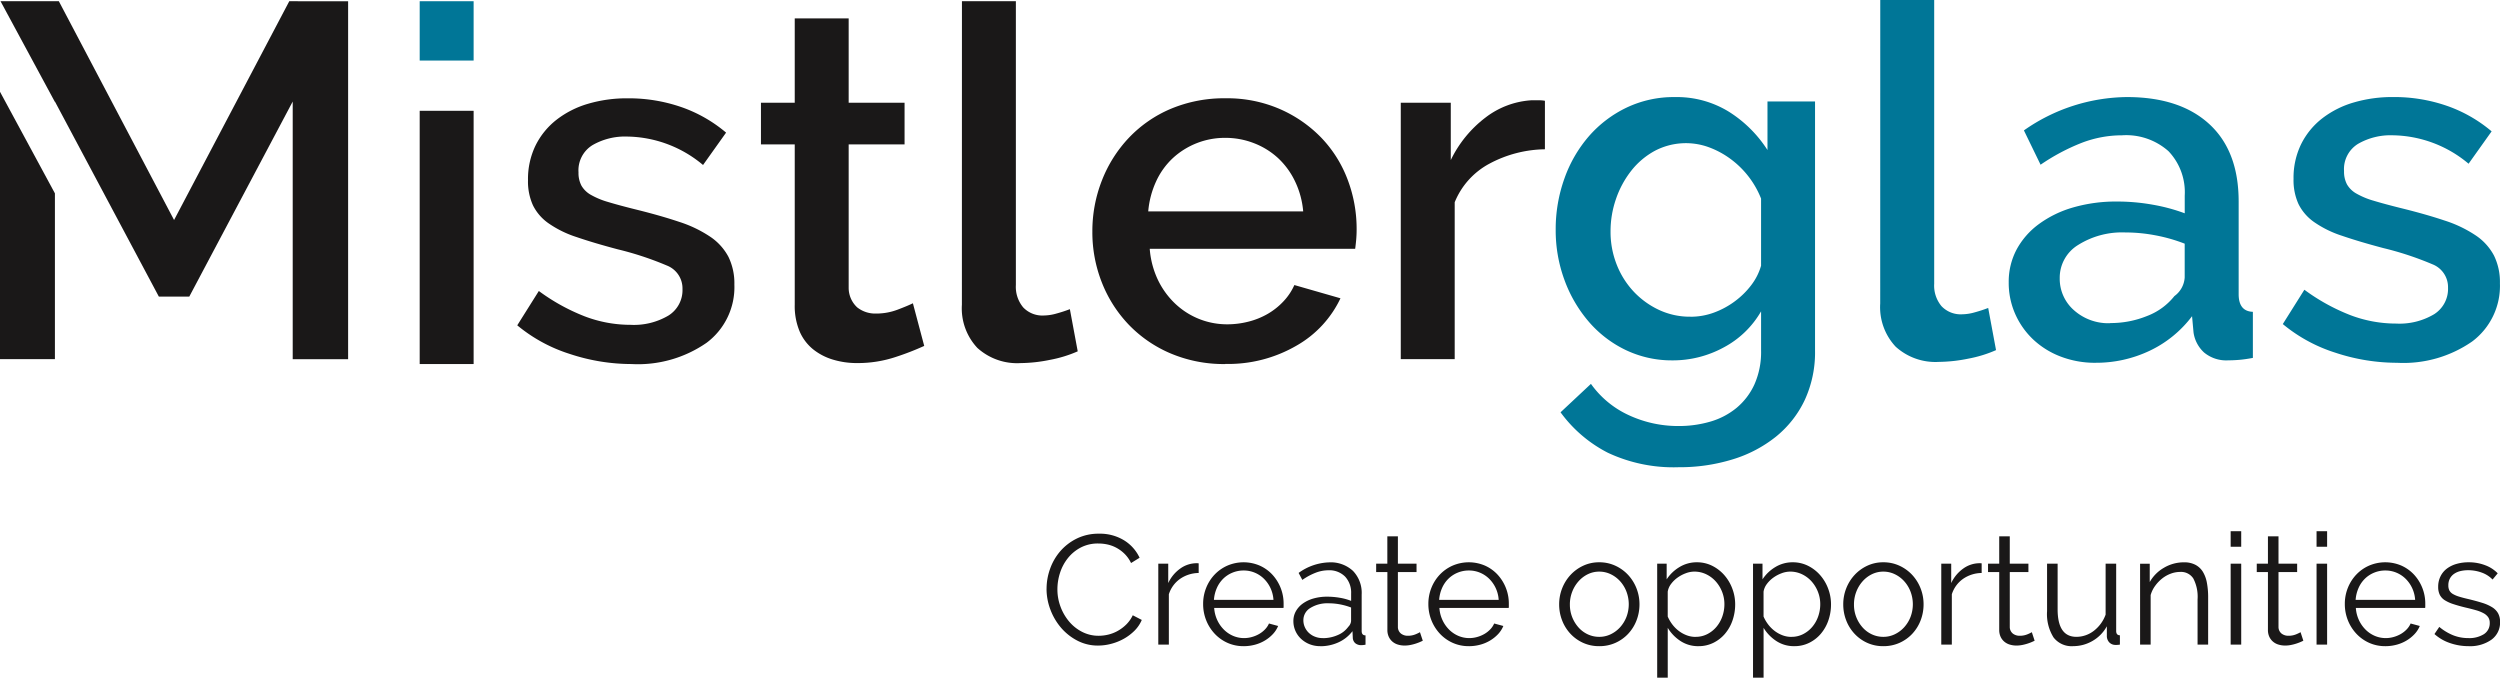
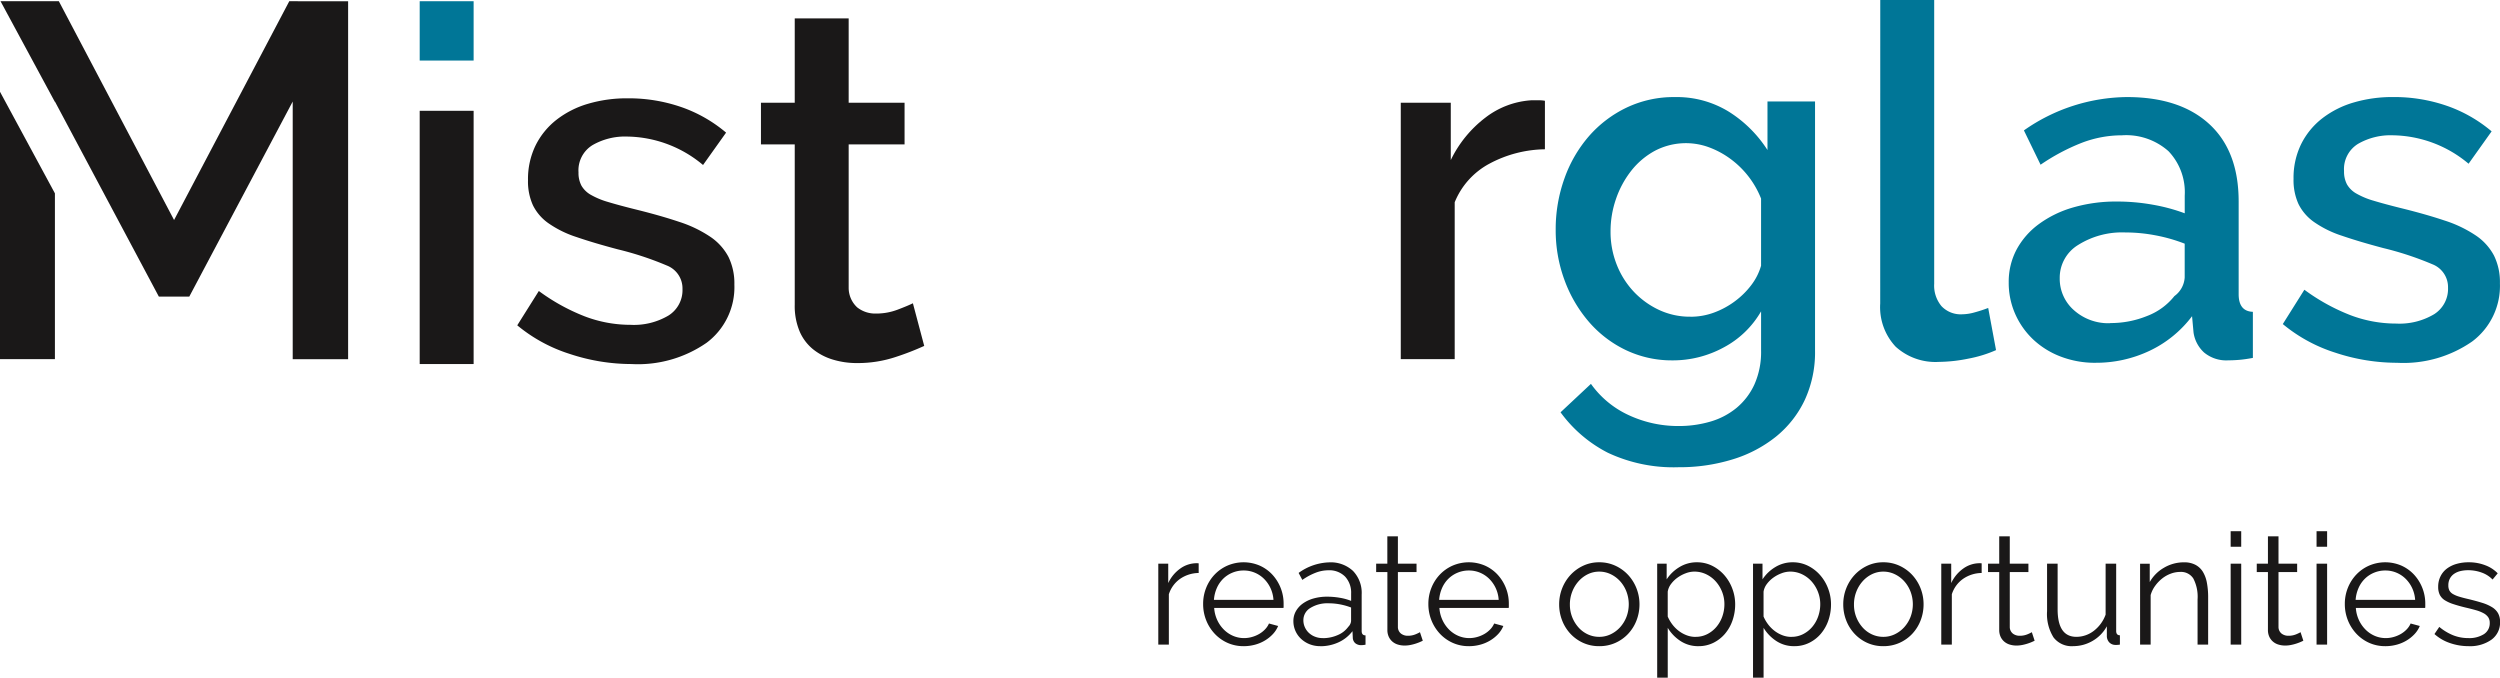
<svg xmlns="http://www.w3.org/2000/svg" width="259" height="70.209" viewBox="0 0 259 70.209">
  <g id="Group_1" data-name="Group 1" transform="translate(-166.626 -604.698)">
    <path id="Path_1" data-name="Path 1" d="M904.016,770.12a20.359,20.359,0,0,1-6.375-1.041,16.143,16.143,0,0,1-5.46-2.971l2.235-3.556a20.582,20.582,0,0,0,4.724,2.616,13.319,13.319,0,0,0,4.774.889,7.018,7.018,0,0,0,3.937-.965,3.1,3.1,0,0,0,1.448-2.743,2.54,2.54,0,0,0-1.626-2.438,32.518,32.518,0,0,0-5.079-1.676q-2.49-.66-4.267-1.27a10.952,10.952,0,0,1-2.9-1.422,4.983,4.983,0,0,1-1.625-1.879,5.981,5.981,0,0,1-.508-2.591,7.952,7.952,0,0,1,.787-3.606,7.741,7.741,0,0,1,2.184-2.667,9.79,9.79,0,0,1,3.276-1.651,14.207,14.207,0,0,1,4.064-.559,16.672,16.672,0,0,1,5.588.914,14.559,14.559,0,0,1,4.622,2.641l-2.387,3.353a12.458,12.458,0,0,0-7.873-2.946,6.732,6.732,0,0,0-3.581.889,3.064,3.064,0,0,0-1.448,2.819,2.83,2.83,0,0,0,.3,1.371,2.585,2.585,0,0,0,.991.965,8.1,8.1,0,0,0,1.778.736q1.092.331,2.717.737,2.692.661,4.648,1.321a12.768,12.768,0,0,1,3.225,1.549,5.756,5.756,0,0,1,1.879,2.083,6.247,6.247,0,0,1,.61,2.87,7.19,7.19,0,0,1-2.87,6.019,12.476,12.476,0,0,1-7.8,2.209" transform="translate(-671.967 -127.707)" fill="#1a1818" />
    <path id="Path_2" data-name="Path 2" d="M1250.9,664.418a27.941,27.941,0,0,1-2.946,1.143,12.464,12.464,0,0,1-4.013.635,8.507,8.507,0,0,1-2.489-.356,6.069,6.069,0,0,1-2.058-1.066,4.837,4.837,0,0,1-1.4-1.854,6.791,6.791,0,0,1-.508-2.768v-16.61h-3.5v-4.318h3.5v-8.737h5.587v8.737h5.791v4.318h-5.791v14.832a2.755,2.755,0,0,0,.889,2.057,3.01,3.01,0,0,0,1.955.635,6.215,6.215,0,0,0,2.235-.406q1.067-.405,1.575-.66Z" transform="translate(-988.525 -23.884)" fill="#1a1818" />
-     <path id="Path_3" data-name="Path 3" d="M1515.949,606.415h5.587v29.41a3.308,3.308,0,0,0,.762,2.311,2.737,2.737,0,0,0,2.133.838,4.95,4.95,0,0,0,1.3-.2q.736-.2,1.4-.457l.813,4.368a12.973,12.973,0,0,1-2.9.889,15.725,15.725,0,0,1-3,.33,6.134,6.134,0,0,1-4.5-1.575,5.988,5.988,0,0,1-1.6-4.47Z" transform="translate(-1249.666 -1.59)" fill="#1a1818" />
-     <path id="Path_4" data-name="Path 4" d="M1712.653,770.119a14.133,14.133,0,0,1-5.638-1.092,13.1,13.1,0,0,1-4.343-2.971,13.384,13.384,0,0,1-2.794-4.368,14.147,14.147,0,0,1-.99-5.283,14.345,14.345,0,0,1,.99-5.308,13.613,13.613,0,0,1,2.794-4.419,12.933,12.933,0,0,1,4.343-3,14.265,14.265,0,0,1,5.689-1.092,13.683,13.683,0,0,1,5.613,1.118,13.436,13.436,0,0,1,4.292,2.971,12.732,12.732,0,0,1,2.717,4.318,14.347,14.347,0,0,1,.94,5.156c0,.406-.018.787-.051,1.143s-.068.652-.1.889h-21.283a9.088,9.088,0,0,0,.838,3.2,8.392,8.392,0,0,0,1.778,2.463,7.8,7.8,0,0,0,5.41,2.159,8.882,8.882,0,0,0,2.209-.279,7.783,7.783,0,0,0,2.006-.813,7.131,7.131,0,0,0,1.625-1.3,6.059,6.059,0,0,0,1.118-1.676l4.775,1.372a11.07,11.07,0,0,1-4.546,4.9,14.087,14.087,0,0,1-7.391,1.9m8.076-15.8a8.93,8.93,0,0,0-.838-3.1,7.984,7.984,0,0,0-1.753-2.413,7.831,7.831,0,0,0-2.489-1.549,8.127,8.127,0,0,0-3-.559,7.949,7.949,0,0,0-5.435,2.108,7.638,7.638,0,0,0-1.727,2.413,9.288,9.288,0,0,0-.812,3.1Z" transform="translate(-1419.093 -127.706)" fill="#1a1818" />
    <path id="Path_5" data-name="Path 5" d="M2146.4,750.418a12.506,12.506,0,0,0-5.765,1.5,7.9,7.9,0,0,0-3.581,3.987v16.254h-5.587V745.593h5.181v5.943a12.154,12.154,0,0,1,3.581-4.394,8.688,8.688,0,0,1,4.75-1.8h.838a3.035,3.035,0,0,1,.584.051Z" transform="translate(-1819.721 -130.254)" fill="#1a1818" />
    <rect id="Rectangle_1" data-name="Rectangle 1" width="5.587" height="6.146" transform="translate(210.106 604.825)" fill="#007697" />
    <rect id="Rectangle_2" data-name="Rectangle 2" width="5.587" height="26.236" transform="translate(210.106 616.177)" fill="#1a1818" />
    <path id="Path_6" data-name="Path 6" d="M2360.935,768.149a11.058,11.058,0,0,1-4.927-1.092,11.753,11.753,0,0,1-3.835-2.971,13.953,13.953,0,0,1-2.489-4.318,14.852,14.852,0,0,1-.889-5.13,15.565,15.565,0,0,1,.915-5.359,13.585,13.585,0,0,1,2.54-4.368,12.127,12.127,0,0,1,3.886-2.946,11.347,11.347,0,0,1,5-1.092,10.286,10.286,0,0,1,5.613,1.524,12.909,12.909,0,0,1,3.987,3.962v-5.029h4.927v25.8a11.773,11.773,0,0,1-1.067,5.13,10.827,10.827,0,0,1-2.971,3.784,13.4,13.4,0,0,1-4.5,2.362,18.582,18.582,0,0,1-5.587.813,16,16,0,0,1-7.34-1.5,13.883,13.883,0,0,1-4.9-4.19l3.149-2.946a9.828,9.828,0,0,0,3.937,3.251,12.126,12.126,0,0,0,5.156,1.117,11.528,11.528,0,0,0,3.276-.457,7.6,7.6,0,0,0,2.717-1.423,6.869,6.869,0,0,0,1.854-2.438,8.241,8.241,0,0,0,.686-3.5V763.07a9.722,9.722,0,0,1-3.911,3.759,11,11,0,0,1-5.232,1.321m1.829-4.521a6.974,6.974,0,0,0,2.438-.432,8.56,8.56,0,0,0,2.159-1.168,8.4,8.4,0,0,0,1.7-1.676,6.084,6.084,0,0,0,1.016-2.007v-6.959a9.39,9.39,0,0,0-3.175-4.114,9.05,9.05,0,0,0-2.209-1.194,6.92,6.92,0,0,0-5.613.356,7.889,7.889,0,0,0-2.463,2.083,9.9,9.9,0,0,0-1.575,2.921,10.231,10.231,0,0,0-.559,3.353,9.2,9.2,0,0,0,.635,3.429,8.755,8.755,0,0,0,1.752,2.793,8.571,8.571,0,0,0,2.616,1.9,7.532,7.532,0,0,0,3.276.711" transform="translate(-2020.999 -126.117)" fill="#007697" />
    <path id="Path_7" data-name="Path 7" d="M2804.077,604.7h5.587v29.41a3.308,3.308,0,0,0,.762,2.311,2.738,2.738,0,0,0,2.133.838,4.944,4.944,0,0,0,1.3-.2q.736-.2,1.4-.457l.813,4.368a12.956,12.956,0,0,1-2.9.889,15.725,15.725,0,0,1-3,.33,6.135,6.135,0,0,1-4.5-1.575,5.99,5.99,0,0,1-1.6-4.47Z" transform="translate(-2442.656 0)" fill="#007697" />
    <path id="Path_8" data-name="Path 8" d="M2993.254,768.4a9.892,9.892,0,0,1-3.581-.635,8.632,8.632,0,0,1-2.844-1.752,8.162,8.162,0,0,1-1.88-2.641,7.952,7.952,0,0,1-.686-3.3,7.117,7.117,0,0,1,.813-3.4,7.956,7.956,0,0,1,2.312-2.641,11.226,11.226,0,0,1,3.556-1.727,15.959,15.959,0,0,1,4.546-.61,20.851,20.851,0,0,1,3.708.33,18.72,18.72,0,0,1,3.3.889v-1.829a6.161,6.161,0,0,0-1.676-4.6,6.594,6.594,0,0,0-4.826-1.651,11.641,11.641,0,0,0-4.19.787,21.253,21.253,0,0,0-4.242,2.26l-1.727-3.555a18.835,18.835,0,0,1,10.667-3.454q5.486,0,8.533,2.794t3.048,8.025v9.6q0,1.779,1.473,1.829v4.775q-.813.152-1.4.2c-.39.033-.771.051-1.143.051a3.591,3.591,0,0,1-2.514-.813,3.472,3.472,0,0,1-1.092-2.083l-.152-1.676a11.846,11.846,0,0,1-4.394,3.581,12.9,12.9,0,0,1-5.613,1.244m1.524-4.114a10.037,10.037,0,0,0,3.835-.737,6.606,6.606,0,0,0,2.819-2.057,2.573,2.573,0,0,0,1.066-1.93v-3.5a16.867,16.867,0,0,0-3.022-.863,16.658,16.658,0,0,0-3.124-.3,8.542,8.542,0,0,0-4.9,1.3,3.969,3.969,0,0,0-1.9,3.429,4.325,4.325,0,0,0,1.473,3.327,5.353,5.353,0,0,0,3.759,1.346" transform="translate(-2609.534 -126.117)" fill="#007697" />
    <path id="Path_9" data-name="Path 9" d="M3380.538,768.4a20.354,20.354,0,0,1-6.375-1.041,16.137,16.137,0,0,1-5.46-2.971l2.235-3.556a20.589,20.589,0,0,0,4.724,2.616,13.319,13.319,0,0,0,4.774.889,7.017,7.017,0,0,0,3.937-.965,3.1,3.1,0,0,0,1.448-2.743,2.54,2.54,0,0,0-1.626-2.438,32.527,32.527,0,0,0-5.079-1.676q-2.49-.66-4.267-1.27a10.955,10.955,0,0,1-2.9-1.422,4.983,4.983,0,0,1-1.625-1.88,5.983,5.983,0,0,1-.508-2.591,7.954,7.954,0,0,1,.787-3.606,7.748,7.748,0,0,1,2.184-2.667,9.8,9.8,0,0,1,3.277-1.651,14.2,14.2,0,0,1,4.063-.559,16.669,16.669,0,0,1,5.587.914,14.559,14.559,0,0,1,4.623,2.641l-2.387,3.353a12.458,12.458,0,0,0-7.873-2.946,6.733,6.733,0,0,0-3.581.889,3.064,3.064,0,0,0-1.448,2.819,2.836,2.836,0,0,0,.3,1.371,2.587,2.587,0,0,0,.991.965,8.1,8.1,0,0,0,1.778.736q1.092.331,2.717.737,2.692.661,4.648,1.32a12.771,12.771,0,0,1,3.226,1.549,5.754,5.754,0,0,1,1.879,2.083,6.242,6.242,0,0,1,.61,2.87,7.19,7.19,0,0,1-2.87,6.019,12.476,12.476,0,0,1-7.8,2.21" transform="translate(-2965.579 -126.117)" fill="#007697" />
    <path id="Path_10" data-name="Path 10" d="M166.626,761.138h5.689V743.963l-5.689-10.524Z" transform="translate(0 -119.233)" fill="#1a1818" />
    <path id="Path_11" data-name="Path 11" d="M197.272,606.415l-11.936,22.666L173.4,606.415h-6.042l5.635,10.437v-.044l10.768,20.211h3.15l10.717-20.211V643.5h5.74v-37.08Z" transform="translate(-0.677 -1.59)" fill="#1a1818" />
-     <path id="Path_12" data-name="Path 12" d="M1634.658,1359.018a6.107,6.107,0,0,1,.362-2.052,5.685,5.685,0,0,1,1.054-1.826,5.41,5.41,0,0,1,1.706-1.312,5.073,5.073,0,0,1,2.3-.507,4.77,4.77,0,0,1,2.615.692,4.21,4.21,0,0,1,1.6,1.8l-.885.547a3.391,3.391,0,0,0-.668-.949,3.724,3.724,0,0,0-.845-.628,3.576,3.576,0,0,0-.934-.346,4.472,4.472,0,0,0-.949-.1,3.825,3.825,0,0,0-1.818.418,4.184,4.184,0,0,0-1.328,1.094,4.774,4.774,0,0,0-.813,1.521,5.528,5.528,0,0,0-.274,1.714,5.082,5.082,0,0,0,.33,1.819,5.144,5.144,0,0,0,.9,1.537,4.325,4.325,0,0,0,1.352,1.062,3.709,3.709,0,0,0,1.7.394,4.264,4.264,0,0,0,.989-.121,3.828,3.828,0,0,0,.982-.386,4.123,4.123,0,0,0,.877-.66,3.393,3.393,0,0,0,.676-.957l.934.483a3.492,3.492,0,0,1-.772,1.135,5.093,5.093,0,0,1-1.111.829,5.53,5.53,0,0,1-1.3.515,5.365,5.365,0,0,1-1.344.177,4.572,4.572,0,0,1-2.156-.515,5.659,5.659,0,0,1-1.69-1.344,6.23,6.23,0,0,1-1.1-1.883,6.087,6.087,0,0,1-.394-2.148" transform="translate(-1359.607 -693.332)" fill="#1a1818" />
    <path id="Path_13" data-name="Path 13" d="M1795.5,1395.734a3.445,3.445,0,0,0-1.931.612,3.082,3.082,0,0,0-1.159,1.593v5.214h-1.094v-8.384h1.03v2.011a3.808,3.808,0,0,1,1.255-1.512,2.909,2.909,0,0,1,1.69-.547,1.115,1.115,0,0,1,.209.016Z" transform="translate(-1504.691 -731.674)" fill="#1a1818" />
    <path id="Path_14" data-name="Path 14" d="M1858.484,1402.105a4.03,4.03,0,0,1-1.682-.346,4.12,4.12,0,0,1-1.328-.949,4.412,4.412,0,0,1-.877-1.392,4.519,4.519,0,0,1-.314-1.689,4.42,4.42,0,0,1,.314-1.666,4.308,4.308,0,0,1,.869-1.368,4.124,4.124,0,0,1,1.328-.934,4.245,4.245,0,0,1,3.355,0,4.009,4.009,0,0,1,1.312.942,4.42,4.42,0,0,1,1.159,3.009v.257a.646.646,0,0,1-.016.177h-7.177a3.529,3.529,0,0,0,.314,1.247,3.428,3.428,0,0,0,.684.99,3.06,3.06,0,0,0,.957.652,2.868,2.868,0,0,0,1.151.233,2.976,2.976,0,0,0,.8-.112,3.242,3.242,0,0,0,.74-.306,2.755,2.755,0,0,0,.612-.475,2.034,2.034,0,0,0,.418-.619l.949.257a2.785,2.785,0,0,1-.547.845,3.821,3.821,0,0,1-.821.66,4.021,4.021,0,0,1-1.03.435,4.477,4.477,0,0,1-1.175.153m3.09-4.8a3.4,3.4,0,0,0-.314-1.231,3.356,3.356,0,0,0-.676-.957,3,3,0,0,0-.95-.628,2.958,2.958,0,0,0-1.15-.225,3.016,3.016,0,0,0-1.159.225,2.967,2.967,0,0,0-.958.628,3.087,3.087,0,0,0-.66.965,3.656,3.656,0,0,0-.3,1.223Z" transform="translate(-1563.012 -730.464)" fill="#1a1818" />
    <path id="Path_15" data-name="Path 15" d="M1983.658,1402.106a2.966,2.966,0,0,1-1.1-.2,2.79,2.79,0,0,1-.885-.555,2.5,2.5,0,0,1-.8-1.85,2.065,2.065,0,0,1,.257-1.014,2.454,2.454,0,0,1,.724-.8,3.557,3.557,0,0,1,1.11-.523,5.12,5.12,0,0,1,1.416-.185,7.777,7.777,0,0,1,1.3.113,5.679,5.679,0,0,1,1.175.322v-.756a2.434,2.434,0,0,0-.628-1.762,2.3,2.3,0,0,0-1.738-.652,3.7,3.7,0,0,0-1.32.258,6.372,6.372,0,0,0-1.368.74l-.386-.724a5.661,5.661,0,0,1,3.154-1.094,3.384,3.384,0,0,1,2.478.885,3.272,3.272,0,0,1,.9,2.446v3.782q0,.451.4.451v.965a2.607,2.607,0,0,1-.419.048.942.942,0,0,1-.651-.209.786.786,0,0,1-.25-.579l-.032-.66a3.8,3.8,0,0,1-1.456,1.159,4.482,4.482,0,0,1-1.891.4m.257-.837a3.784,3.784,0,0,0,1.569-.322,2.567,2.567,0,0,0,1.086-.853,1,1,0,0,0,.217-.314.8.8,0,0,0,.073-.313V1398.1a6.726,6.726,0,0,0-1.135-.322,6.361,6.361,0,0,0-1.2-.113,3.336,3.336,0,0,0-1.883.483,1.468,1.468,0,0,0-.724,1.271,1.733,1.733,0,0,0,.153.724,1.834,1.834,0,0,0,.418.588,1.951,1.951,0,0,0,.636.394,2.134,2.134,0,0,0,.788.145" transform="translate(-1680.252 -730.465)" fill="#1a1818" />
    <path id="Path_16" data-name="Path 16" d="M2101.831,1367.839q-.1.049-.281.129t-.426.161a4.927,4.927,0,0,1-.547.145,3.125,3.125,0,0,1-.644.065,2.341,2.341,0,0,1-.676-.1,1.565,1.565,0,0,1-.563-.3,1.466,1.466,0,0,1-.386-.507,1.637,1.637,0,0,1-.145-.708v-6H2097v-.869h1.158v-2.832h1.094v2.832h1.931v.869h-1.931v5.7a.87.87,0,0,0,.33.684,1.132,1.132,0,0,0,.684.217,2.057,2.057,0,0,0,.821-.153,3.6,3.6,0,0,0,.45-.217Z" transform="translate(-1787.804 -696.762)" fill="#1a1818" />
    <path id="Path_17" data-name="Path 17" d="M2174.413,1402.105a4.03,4.03,0,0,1-1.682-.346,4.114,4.114,0,0,1-1.328-.949,4.408,4.408,0,0,1-.877-1.392,4.519,4.519,0,0,1-.314-1.689,4.42,4.42,0,0,1,.314-1.666,4.316,4.316,0,0,1,.869-1.368,4.128,4.128,0,0,1,1.328-.934,4.244,4.244,0,0,1,3.355,0,4.008,4.008,0,0,1,1.312.942,4.421,4.421,0,0,1,1.158,3.009v.257a.636.636,0,0,1-.016.177h-7.177a3.514,3.514,0,0,0,.314,1.247,3.413,3.413,0,0,0,.684.99,3.057,3.057,0,0,0,.957.652,2.87,2.87,0,0,0,1.151.233,2.974,2.974,0,0,0,.8-.112,3.244,3.244,0,0,0,.74-.306,2.754,2.754,0,0,0,.611-.475,2.038,2.038,0,0,0,.418-.619l.95.257a2.79,2.79,0,0,1-.547.845,3.823,3.823,0,0,1-.821.66,4.014,4.014,0,0,1-1.03.435,4.476,4.476,0,0,1-1.175.153m3.09-4.8a3.4,3.4,0,0,0-.314-1.231,3.355,3.355,0,0,0-.676-.957,3,3,0,0,0-.95-.628,2.956,2.956,0,0,0-1.15-.225,3.015,3.015,0,0,0-1.159.225,2.965,2.965,0,0,0-.958.628,3.079,3.079,0,0,0-.66.965,3.656,3.656,0,0,0-.3,1.223Z" transform="translate(-1855.607 -730.464)" fill="#1a1818" />
    <path id="Path_18" data-name="Path 18" d="M2357.819,1402.105a3.974,3.974,0,0,1-1.674-.346,4.1,4.1,0,0,1-1.311-.941,4.259,4.259,0,0,1-.861-1.384,4.541,4.541,0,0,1-.306-1.658,4.489,4.489,0,0,1,.314-1.674,4.4,4.4,0,0,1,.869-1.384,4.222,4.222,0,0,1,1.312-.949,3.857,3.857,0,0,1,1.658-.354,3.911,3.911,0,0,1,1.665.354,4.208,4.208,0,0,1,1.32.949,4.4,4.4,0,0,1,.869,1.384,4.494,4.494,0,0,1,.314,1.674,4.551,4.551,0,0,1-.306,1.658,4.272,4.272,0,0,1-.861,1.384,4.086,4.086,0,0,1-1.319.941,4.028,4.028,0,0,1-1.682.346m-3.042-4.313a3.491,3.491,0,0,0,.242,1.312,3.549,3.549,0,0,0,.652,1.062,2.949,2.949,0,0,0,.965.716,2.78,2.78,0,0,0,1.183.257,2.7,2.7,0,0,0,1.182-.265,3.139,3.139,0,0,0,.974-.724,3.449,3.449,0,0,0,.66-1.07,3.7,3.7,0,0,0,0-2.631,3.427,3.427,0,0,0-.66-1.078,3.142,3.142,0,0,0-.974-.724,2.707,2.707,0,0,0-1.182-.265,2.656,2.656,0,0,0-1.175.265,3.117,3.117,0,0,0-.966.732,3.527,3.527,0,0,0-.66,1.086,3.614,3.614,0,0,0-.242,1.328" transform="translate(-2025.512 -730.464)" fill="#1a1818" />
    <path id="Path_19" data-name="Path 19" d="M2495.432,1402.106a3.31,3.31,0,0,1-1.875-.539,4.285,4.285,0,0,1-1.312-1.36v5.166h-1.094v-11.812h.982v1.625a4.06,4.06,0,0,1,1.335-1.279,3.419,3.419,0,0,1,1.786-.491,3.51,3.51,0,0,1,1.593.362,4.091,4.091,0,0,1,1.255.966,4.476,4.476,0,0,1,.829,1.392,4.57,4.57,0,0,1,.3,1.625,5.071,5.071,0,0,1-.274,1.674,4.278,4.278,0,0,1-.78,1.384,3.747,3.747,0,0,1-1.207.941,3.419,3.419,0,0,1-1.537.346m-.306-.966a2.619,2.619,0,0,0,1.231-.29,3.054,3.054,0,0,0,.949-.764,3.427,3.427,0,0,0,.6-1.078,3.792,3.792,0,0,0,.209-1.247,3.476,3.476,0,0,0-.241-1.288,3.559,3.559,0,0,0-.66-1.078,3.141,3.141,0,0,0-.989-.74,2.812,2.812,0,0,0-1.231-.274,2.539,2.539,0,0,0-.877.169,3.6,3.6,0,0,0-.853.451,3.02,3.02,0,0,0-.676.66,1.777,1.777,0,0,0-.346.8v2.575a3.851,3.851,0,0,0,.491.837,3.452,3.452,0,0,0,.676.668,3.225,3.225,0,0,0,.813.443,2.573,2.573,0,0,0,.9.161" transform="translate(-2152.841 -730.465)" fill="#1a1818" />
    <path id="Path_20" data-name="Path 20" d="M2629.865,1402.106a3.311,3.311,0,0,1-1.875-.539,4.289,4.289,0,0,1-1.311-1.36v5.166h-1.094v-11.812h.982v1.625a4.059,4.059,0,0,1,1.335-1.279,3.418,3.418,0,0,1,1.786-.491,3.509,3.509,0,0,1,1.593.362,4.092,4.092,0,0,1,1.255.966,4.485,4.485,0,0,1,.829,1.392,4.569,4.569,0,0,1,.3,1.625,5.064,5.064,0,0,1-.273,1.674,4.27,4.27,0,0,1-.781,1.384,3.746,3.746,0,0,1-1.207.941,3.418,3.418,0,0,1-1.537.346m-.306-.966a2.617,2.617,0,0,0,1.231-.29,3.049,3.049,0,0,0,.949-.764,3.437,3.437,0,0,0,.6-1.078,3.8,3.8,0,0,0,.209-1.247,3.481,3.481,0,0,0-.241-1.288,3.569,3.569,0,0,0-.66-1.078,3.138,3.138,0,0,0-.99-.74,2.811,2.811,0,0,0-1.231-.274,2.537,2.537,0,0,0-.877.169,3.6,3.6,0,0,0-.853.451,3.033,3.033,0,0,0-.676.66,1.779,1.779,0,0,0-.346.8v2.575a3.83,3.83,0,0,0,.491.837,3.452,3.452,0,0,0,.676.668,3.232,3.232,0,0,0,.813.443,2.577,2.577,0,0,0,.9.161" transform="translate(-2277.346 -730.465)" fill="#1a1818" />
    <path id="Path_21" data-name="Path 21" d="M2756.325,1402.105a3.972,3.972,0,0,1-1.674-.346,4.1,4.1,0,0,1-1.311-.941,4.26,4.26,0,0,1-.862-1.384,4.546,4.546,0,0,1-.306-1.658,4.484,4.484,0,0,1,.314-1.674,4.4,4.4,0,0,1,.869-1.384,4.223,4.223,0,0,1,1.312-.949,3.856,3.856,0,0,1,1.658-.354,3.913,3.913,0,0,1,1.665.354,4.2,4.2,0,0,1,1.32.949,4.4,4.4,0,0,1,.869,1.384,4.489,4.489,0,0,1,.314,1.674,4.556,4.556,0,0,1-.306,1.658,4.271,4.271,0,0,1-.861,1.384,4.085,4.085,0,0,1-1.32.941,4.028,4.028,0,0,1-1.681.346m-3.042-4.313a3.49,3.49,0,0,0,.241,1.312,3.554,3.554,0,0,0,.652,1.062,2.95,2.95,0,0,0,.965.716,2.782,2.782,0,0,0,1.183.257,2.7,2.7,0,0,0,1.182-.265,3.141,3.141,0,0,0,.974-.724,3.449,3.449,0,0,0,.66-1.07,3.7,3.7,0,0,0,0-2.631,3.427,3.427,0,0,0-.66-1.078,3.144,3.144,0,0,0-.974-.724,2.708,2.708,0,0,0-1.182-.265,2.655,2.655,0,0,0-1.175.265,3.121,3.121,0,0,0-.966.732,3.526,3.526,0,0,0-.659,1.086,3.613,3.613,0,0,0-.241,1.328" transform="translate(-2394.585 -730.464)" fill="#1a1818" />
    <path id="Path_22" data-name="Path 22" d="M2893.84,1395.734a3.447,3.447,0,0,0-1.931.612,3.085,3.085,0,0,0-1.159,1.593v5.214h-1.094v-8.384h1.03v2.011a3.811,3.811,0,0,1,1.255-1.512,2.909,2.909,0,0,1,1.69-.547,1.114,1.114,0,0,1,.209.016Z" transform="translate(-2521.914 -731.674)" fill="#1a1818" />
    <path id="Path_23" data-name="Path 23" d="M2960.069,1367.839q-.1.049-.281.129c-.123.054-.266.108-.427.161a4.907,4.907,0,0,1-.547.145,3.123,3.123,0,0,1-.644.065,2.341,2.341,0,0,1-.676-.1,1.565,1.565,0,0,1-.563-.3,1.467,1.467,0,0,1-.386-.507,1.641,1.641,0,0,1-.145-.708v-6h-1.159v-.869h1.159v-2.832h1.094v2.832h1.931v.869h-1.931v5.7a.871.871,0,0,0,.33.684,1.133,1.133,0,0,0,.684.217,2.054,2.054,0,0,0,.821-.153,3.587,3.587,0,0,0,.45-.217Z" transform="translate(-2582.655 -696.762)" fill="#1a1818" />
    <path id="Path_24" data-name="Path 24" d="M3040.739,1403.919a2.36,2.36,0,0,1-2.035-.909,4.559,4.559,0,0,1-.668-2.712v-4.924h1.094v4.731q0,2.848,1.947,2.848a2.9,2.9,0,0,0,.949-.161,2.971,2.971,0,0,0,.861-.467,3.774,3.774,0,0,0,.708-.724,3.657,3.657,0,0,0,.507-.95v-5.278h1.094v6.968q0,.451.386.451v.966a2.017,2.017,0,0,1-.314.032h-.169a.874.874,0,0,1-.628-.273.971.971,0,0,1-.241-.692v-.966a3.9,3.9,0,0,1-1.488,1.52,3.965,3.965,0,0,1-2,.539" transform="translate(-2659.334 -732.279)" fill="#1a1818" />
    <path id="Path_25" data-name="Path 25" d="M3175.595,1401.944H3174.5v-4.683a4.084,4.084,0,0,0-.443-2.172,1.513,1.513,0,0,0-1.36-.676,2.779,2.779,0,0,0-.966.177,3.267,3.267,0,0,0-.893.5,3.83,3.83,0,0,0-.732.765,2.983,2.983,0,0,0-.467.957v5.134h-1.094v-8.384h1v1.9a3.935,3.935,0,0,1,1.472-1.48,4.033,4.033,0,0,1,2.084-.563,2.473,2.473,0,0,1,1.175.257,2.01,2.01,0,0,1,.773.724,3.34,3.34,0,0,1,.418,1.143,8.01,8.01,0,0,1,.129,1.5Z" transform="translate(-2780.206 -730.464)" fill="#1a1818" />
    <path id="Path_26" data-name="Path 26" d="M3295.571,1349.835h1.094v1.609h-1.094Zm0,3.363h1.094v8.384h-1.094Z" transform="translate(-2897.849 -690.103)" fill="#1a1818" />
    <path id="Path_27" data-name="Path 27" d="M3337,1367.839q-.1.049-.281.129t-.426.161a4.936,4.936,0,0,1-.547.145,3.125,3.125,0,0,1-.644.065,2.339,2.339,0,0,1-.676-.1,1.569,1.569,0,0,1-.563-.3,1.468,1.468,0,0,1-.386-.507,1.637,1.637,0,0,1-.145-.708v-6h-1.158v-.869h1.158v-2.832h1.095v2.832h1.931v.869h-1.931v5.7a.87.87,0,0,0,.33.684,1.132,1.132,0,0,0,.684.217,2.057,2.057,0,0,0,.821-.153,3.614,3.614,0,0,0,.45-.217Z" transform="translate(-2931.748 -696.762)" fill="#1a1818" />
    <path id="Path_28" data-name="Path 28" d="M3416.056,1349.835h1.094v1.609h-1.094Zm0,3.363h1.094v8.384h-1.094Z" transform="translate(-3009.435 -690.103)" fill="#1a1818" />
    <path id="Path_29" data-name="Path 29" d="M3459.912,1402.105a4.031,4.031,0,0,1-1.682-.346,4.12,4.12,0,0,1-1.328-.949,4.412,4.412,0,0,1-.877-1.392,4.524,4.524,0,0,1-.314-1.689,4.425,4.425,0,0,1,.314-1.666,4.312,4.312,0,0,1,.869-1.368,4.126,4.126,0,0,1,1.327-.934,4.245,4.245,0,0,1,3.355,0,4.013,4.013,0,0,1,1.312.942,4.418,4.418,0,0,1,1.158,3.009v.257a.646.646,0,0,1-.016.177h-7.177a3.524,3.524,0,0,0,.314,1.247,3.423,3.423,0,0,0,.684.99,3.055,3.055,0,0,0,.957.652,2.866,2.866,0,0,0,1.151.233,2.976,2.976,0,0,0,.8-.112,3.248,3.248,0,0,0,.74-.306,2.76,2.76,0,0,0,.611-.475,2.038,2.038,0,0,0,.418-.619l.949.257a2.785,2.785,0,0,1-.547.845,3.827,3.827,0,0,1-.821.66,4.016,4.016,0,0,1-1.03.435,4.475,4.475,0,0,1-1.174.153m3.09-4.8a3.362,3.362,0,0,0-.99-2.188,3,3,0,0,0-.95-.628,2.958,2.958,0,0,0-1.15-.225,3.012,3.012,0,0,0-1.158.225,2.967,2.967,0,0,0-.958.628,3.074,3.074,0,0,0-.659.965,3.662,3.662,0,0,0-.3,1.223Z" transform="translate(-3046.161 -730.464)" fill="#1a1818" />
    <path id="Path_30" data-name="Path 30" d="M3584.954,1402.106a5.843,5.843,0,0,1-1.915-.322,4.6,4.6,0,0,1-1.609-.934l.5-.74a5.463,5.463,0,0,0,1.441.869,4.221,4.221,0,0,0,1.569.29,2.831,2.831,0,0,0,1.617-.41,1.328,1.328,0,0,0,.6-1.167,1.014,1.014,0,0,0-.161-.587,1.4,1.4,0,0,0-.475-.41,3.732,3.732,0,0,0-.789-.314q-.475-.136-1.1-.281-.724-.177-1.255-.354a3.848,3.848,0,0,1-.877-.4,1.446,1.446,0,0,1-.515-.555,1.809,1.809,0,0,1-.169-.829,2.385,2.385,0,0,1,.25-1.11,2.258,2.258,0,0,1,.676-.8,3.077,3.077,0,0,1,1-.475,4.466,4.466,0,0,1,1.215-.161,4.7,4.7,0,0,1,1.754.314,3.465,3.465,0,0,1,1.271.829l-.531.644a2.953,2.953,0,0,0-1.135-.724,4.07,4.07,0,0,0-1.392-.242,3.457,3.457,0,0,0-.8.089,1.934,1.934,0,0,0-.652.282,1.378,1.378,0,0,0-.442.491,1.449,1.449,0,0,0-.161.7,1.154,1.154,0,0,0,.112.547.964.964,0,0,0,.37.362,3.025,3.025,0,0,0,.652.273q.394.121.958.25.8.193,1.416.386a4.459,4.459,0,0,1,1.021.451,1.773,1.773,0,0,1,.62.627,1.808,1.808,0,0,1,.209.9,2.185,2.185,0,0,1-.885,1.834,3.826,3.826,0,0,1-2.381.676" transform="translate(-3162.594 -730.465)" fill="#1a1818" />
  </g>
</svg>